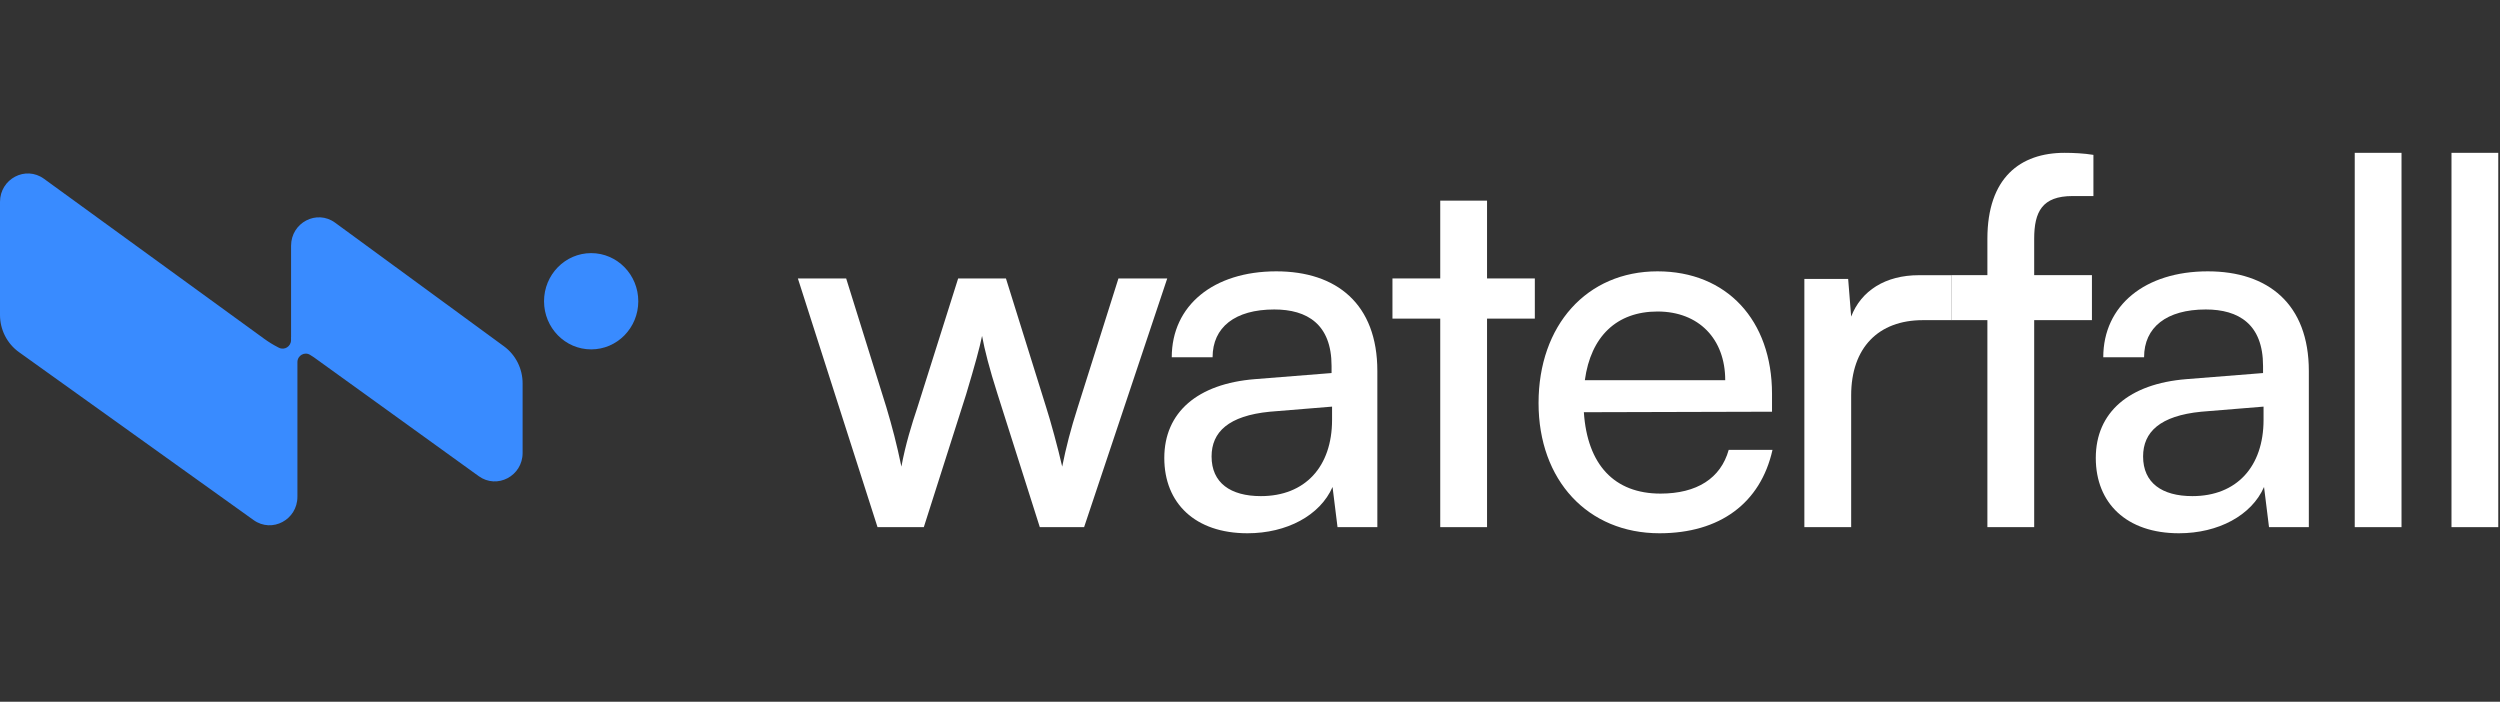
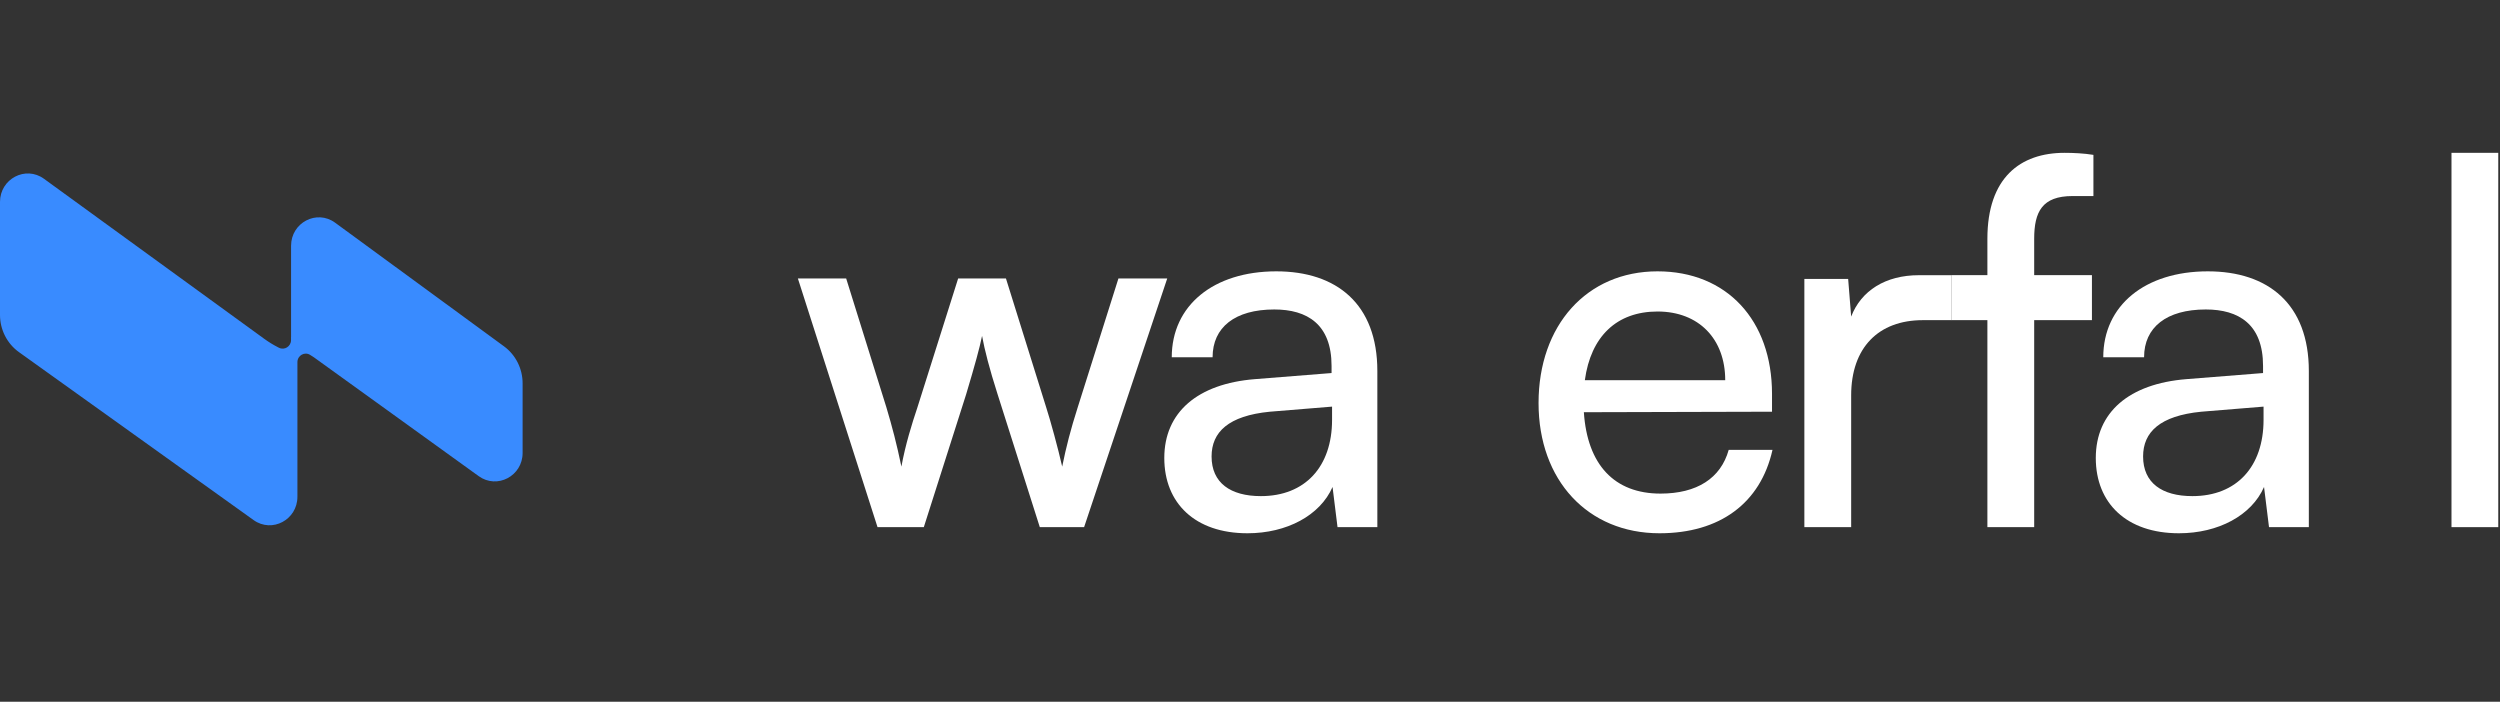
<svg xmlns="http://www.w3.org/2000/svg" width="114" height="32" viewBox="0 0 114 32" fill="none">
  <rect x="0" y="0" width="114" height="32" fill="#333333" stroke="none" />
  <path d="M113.921 24.038H111.788V6.969H113.921V24.038Z" fill="white" />
-   <path d="M109.509 24.038H107.376V6.969H109.509V24.038Z" fill="white" />
+   <path d="M109.509 24.038H107.376H109.509V24.038Z" fill="white" />
  <path d="M99.359 24.317C96.975 24.317 95.568 22.948 95.568 20.884C95.568 18.797 97.089 17.498 99.699 17.289L103.195 17.011V16.686C103.195 14.784 102.083 14.112 100.585 14.112C98.791 14.112 97.77 14.924 97.77 16.292H95.909C95.909 13.926 97.815 12.373 100.675 12.373C103.422 12.373 105.283 13.857 105.283 16.918V24.038H103.467L103.24 22.206C102.673 23.505 101.152 24.317 99.359 24.317ZM99.972 22.623C101.992 22.623 103.218 21.278 103.218 19.145V18.542L100.38 18.774C98.496 18.959 97.725 19.701 97.725 20.814C97.725 22.02 98.587 22.623 99.972 22.623Z" fill="white" />
  <path d="M88.991 12.547H90.625V10.888C90.625 8.105 92.123 6.969 94.144 6.969C94.552 6.969 95.029 6.992 95.46 7.062V8.94H94.507C93.122 8.94 92.759 9.659 92.759 10.888V12.547H95.392V14.597H92.759V24.038H90.625V14.597H88.991V12.547Z" fill="white" />
  <path d="M88.996 12.549V14.599H87.681C85.661 14.599 84.413 15.851 84.413 18.032V24.038H82.279V12.72H84.276L84.413 14.437C84.867 13.254 85.979 12.549 87.5 12.549C87.886 12.549 88.593 12.549 88.996 12.549Z" fill="white" />
  <path d="M75.674 24.317C72.405 24.317 70.158 21.905 70.158 18.379C70.158 14.831 72.36 12.373 75.583 12.373C78.738 12.373 80.804 14.599 80.804 17.962V18.774L72.224 18.797C72.382 21.186 73.608 22.508 75.719 22.508C77.376 22.508 78.466 21.812 78.829 20.513H80.826C80.282 22.948 78.42 24.317 75.674 24.317ZM75.583 14.205C73.722 14.205 72.541 15.341 72.269 17.336H78.67C78.67 15.457 77.467 14.205 75.583 14.205Z" fill="white" />
-   <path d="M67.809 24.038H65.675V14.529H63.496V12.697H65.675V9.149H67.809V12.697H69.988V14.529H67.809V24.038Z" fill="white" />
  <path d="M56.883 24.317C54.499 24.317 53.092 22.948 53.092 20.884C53.092 18.797 54.613 17.498 57.223 17.289L60.719 17.011V16.686C60.719 14.784 59.607 14.112 58.108 14.112C56.315 14.112 55.294 14.924 55.294 16.292H53.432C53.432 13.926 55.339 12.373 58.199 12.373C60.946 12.373 62.807 13.857 62.807 16.918V24.038H60.991L60.764 22.206C60.197 23.505 58.676 24.317 56.883 24.317ZM57.496 22.623C59.516 22.623 60.742 21.278 60.742 19.145V18.542L57.904 18.774C56.02 18.959 55.248 19.701 55.248 20.814C55.248 22.02 56.111 22.623 57.496 22.623Z" fill="white" />
  <path d="M40.015 24.038L36.383 12.697H38.585L40.423 18.588C40.673 19.423 40.9 20.281 41.104 21.278C41.286 20.281 41.581 19.33 41.831 18.588L43.692 12.697H45.871L47.71 18.588C47.891 19.145 48.255 20.467 48.436 21.278C48.618 20.374 48.822 19.585 49.14 18.588L51.001 12.697H53.226L49.435 24.038H47.415L45.485 17.962C45.122 16.826 44.895 15.944 44.782 15.318C44.668 15.875 44.464 16.617 44.055 17.985L42.126 24.038H40.015Z" fill="white" />
  <path d="M0 9.208C0 8.155 1.165 7.541 2.005 8.152L12.044 15.446C12.251 15.597 12.469 15.73 12.697 15.846L12.72 15.857C12.973 15.986 13.271 15.797 13.271 15.509V15.368L13.273 15.366V11.208C13.273 10.153 14.441 9.54 15.28 10.154L22.983 15.793C23.515 16.183 23.831 16.811 23.831 17.48V20.654C23.831 21.705 22.67 22.319 21.83 21.713L14.322 16.299L14.146 16.186C13.892 16.022 13.562 16.208 13.562 16.515V22.653C13.562 23.703 12.405 24.318 11.564 23.716L0.866 16.058C0.323 15.67 0 15.036 0 14.359V9.208Z" fill="#398BFF" />
-   <path d="M26.958 11.542C28.145 11.543 29.106 12.525 29.106 13.737C29.106 14.95 28.145 15.932 26.958 15.932C25.771 15.932 24.808 14.95 24.808 13.737C24.808 12.525 25.771 11.542 26.958 11.542Z" fill="#398BFF" />
</svg>